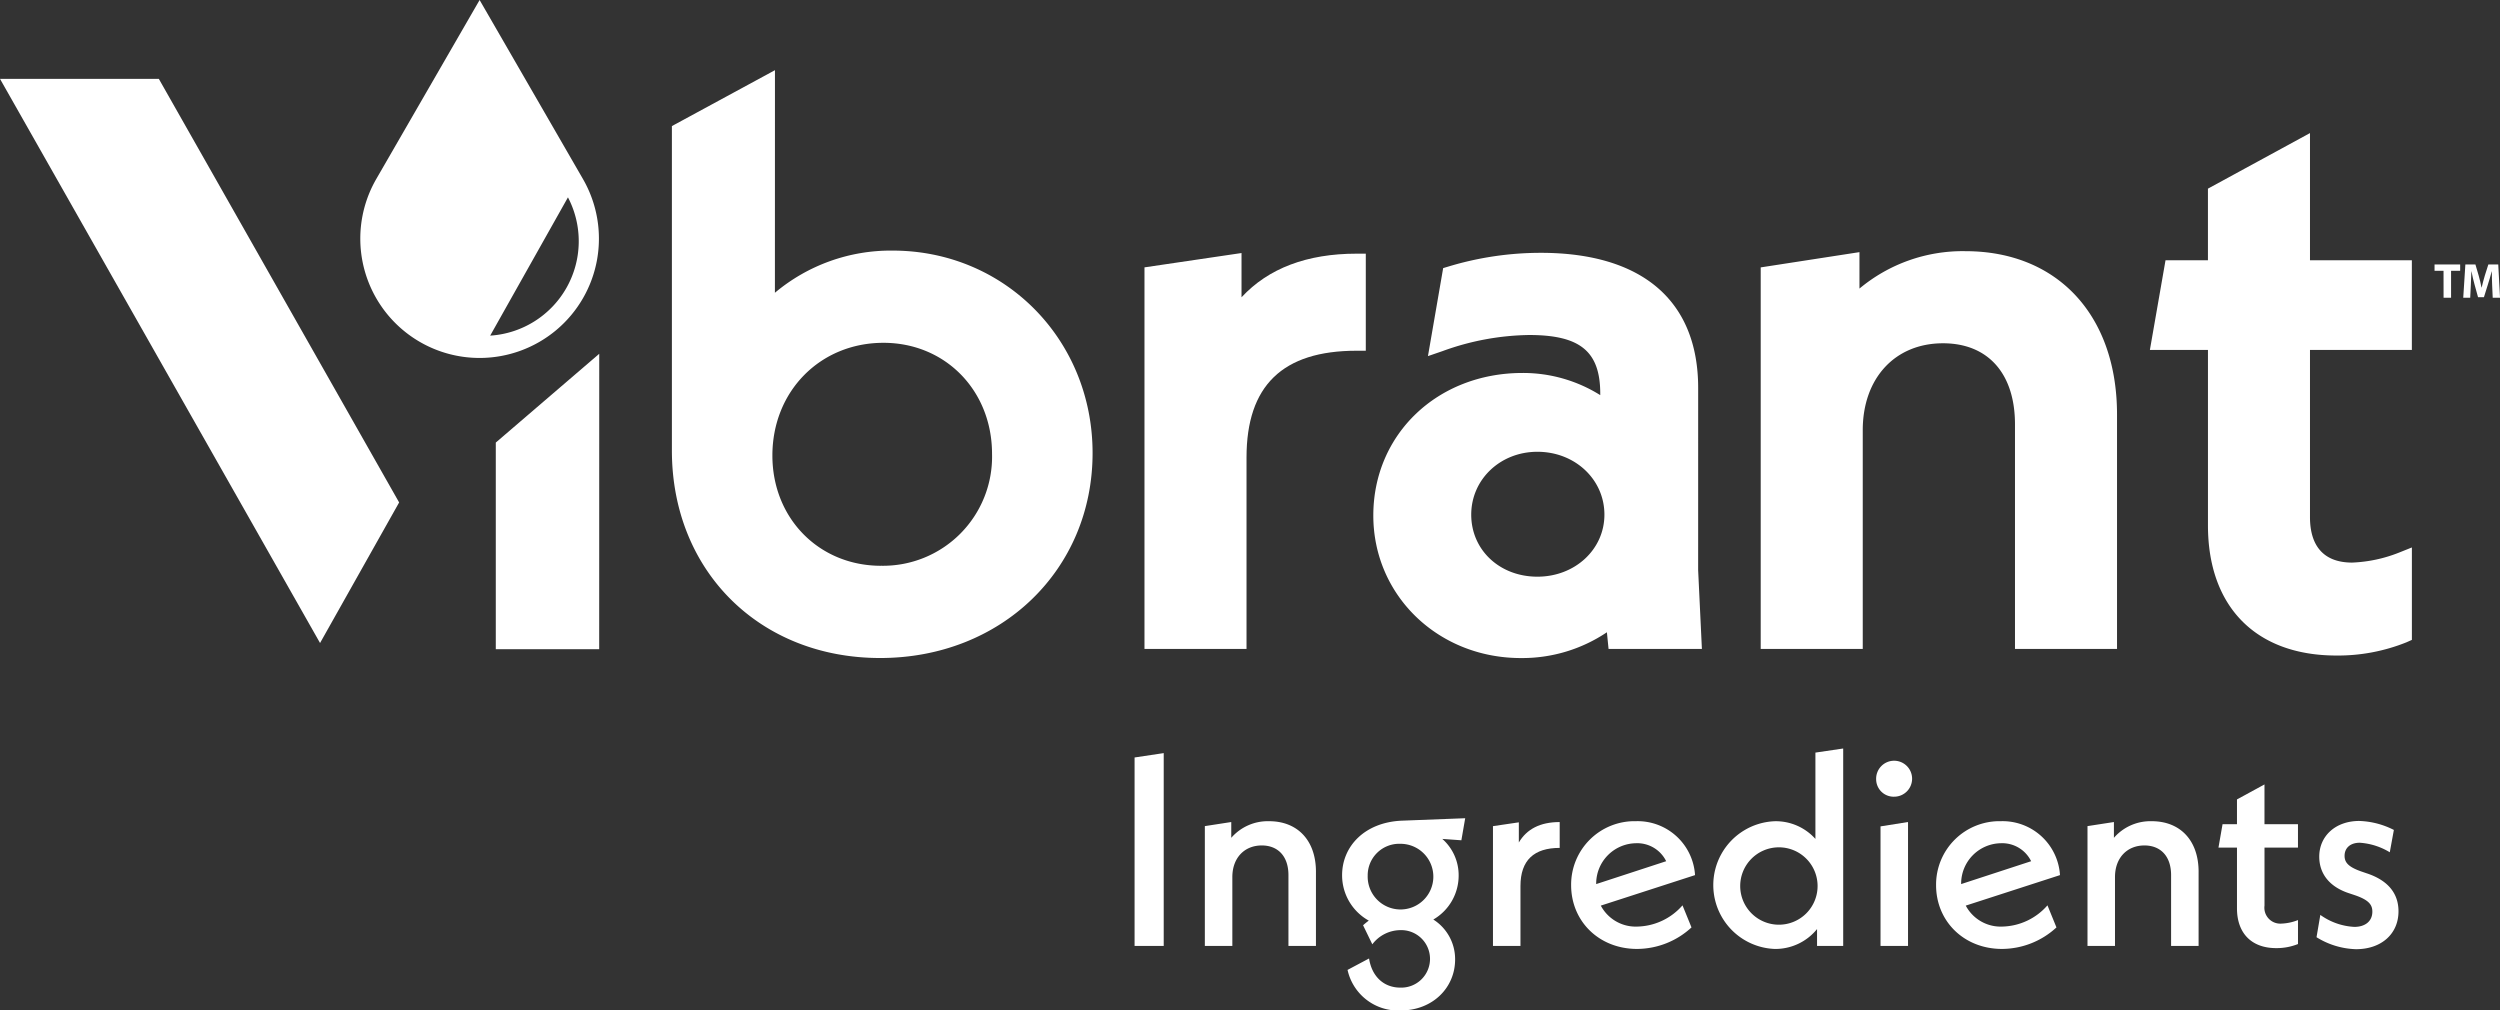
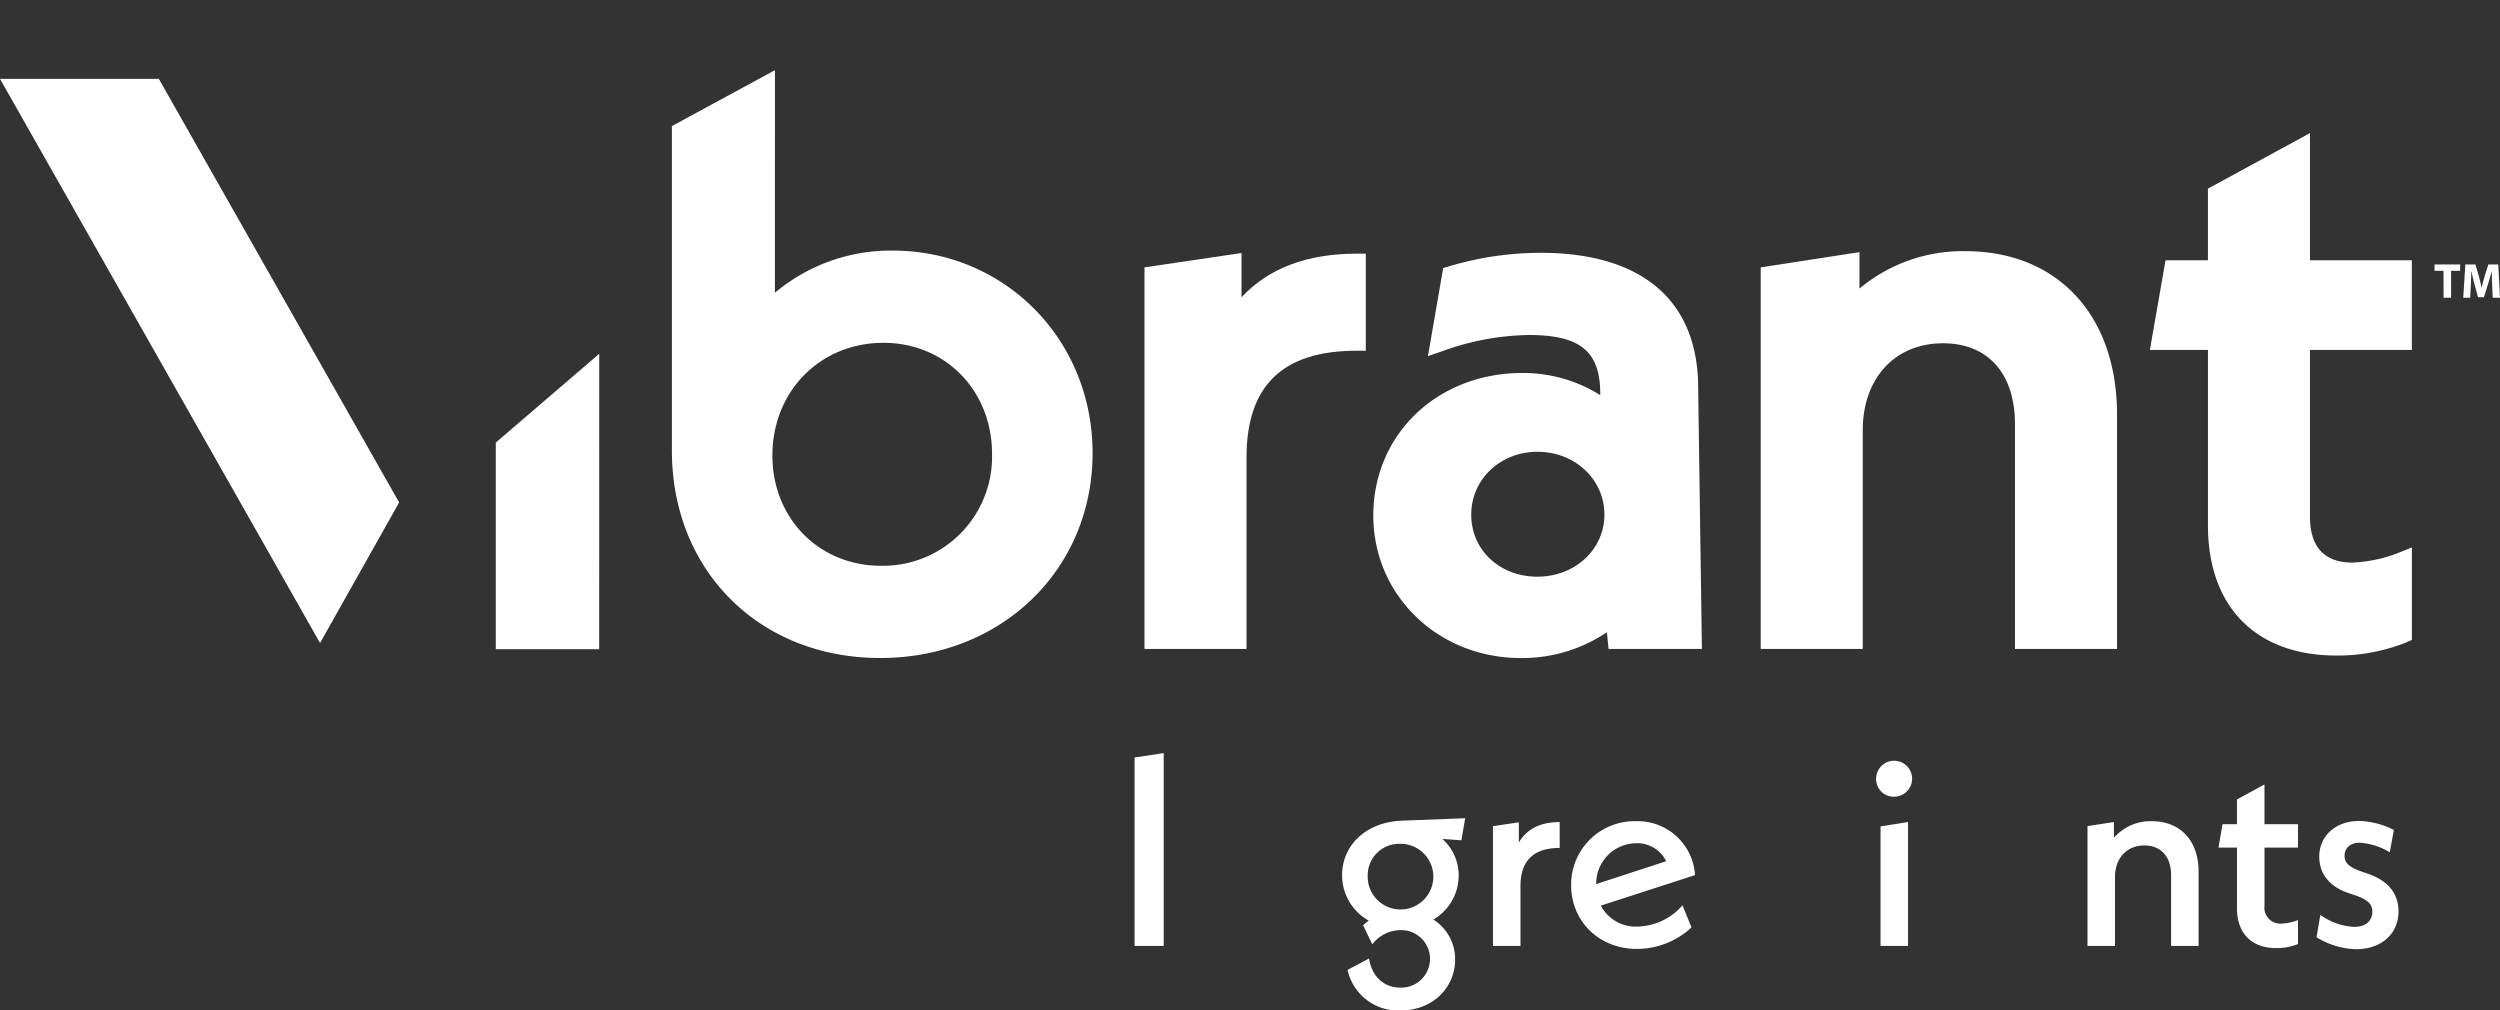
<svg xmlns="http://www.w3.org/2000/svg" id="VibrantIngredients-Logo-Wordmark-Negative1C" width="400" height="161.677" viewBox="0 0 400 161.677">
  <rect x="0" y="0" width="400" height="161.677" fill="#333333" stroke="none" />
  <g id="Group_188" data-name="Group 188" transform="translate(181.532 119.76)">
    <path id="Path_3327" data-name="Path 3327" d="M479.821,319.2l4.663-.7v30.85h-4.663Z" transform="translate(-479.821 -317.763)" fill="#fff" />
-     <path id="Path_3328" data-name="Path 3328" d="M527.312,355.4v11.852h-4.4V355.925c0-3.094-1.743-4.75-4.27-4.75-2.745,0-4.706,1.961-4.706,5.055v11.024h-4.4V348.081l4.227-.654v2.527a7.741,7.741,0,0,1,6.056-2.658c4.532,0,7.495,3.05,7.495,8.1" transform="translate(-498.293 -335.663)" fill="#fff" />
    <path id="Path_3329" data-name="Path 3329" d="M586.667,349.559l-3.05-.218a7.736,7.736,0,0,1,2.614,5.839,8.126,8.126,0,0,1-4.052,7.059,7.5,7.5,0,0,1,3.486,6.405c0,4.444-3.53,8.148-8.758,8.148a8.287,8.287,0,0,1-8.453-6.493l3.442-1.83c.436,2.832,2.309,4.663,5.011,4.663a4.6,4.6,0,1,0-.043-9.194,5.674,5.674,0,0,0-4.445,2.266l-1.481-3.05c.3-.261.61-.523.915-.741a8.286,8.286,0,0,1-4.27-7.276c0-4.575,3.573-8.453,9.543-8.715l10.152-.392Zm-14.989,5.664a5.253,5.253,0,1,0,5.229-5.1,5.044,5.044,0,0,0-5.229,5.1" transform="translate(-534.379 -334.874)" fill="#fff" />
    <path id="Path_3330" data-name="Path 3330" d="M642.063,347.642v4.139c-4.1,0-6.275,1.961-6.275,6.1v9.586h-4.4V348.3l4.139-.61v3.224c1.264-2.135,3.4-3.268,6.536-3.268" transform="translate(-574.045 -335.877)" fill="#fff" />
    <path id="Path_3331" data-name="Path 3331" d="M682.264,360.761l1.438,3.529a12.913,12.913,0,0,1-8.714,3.442c-6.1,0-10.545-4.444-10.545-10.2a10.149,10.149,0,0,1,10.37-10.239,9.205,9.205,0,0,1,9.455,8.628l-15.076,4.88a6.319,6.319,0,0,0,5.839,3.355,9.878,9.878,0,0,0,7.233-3.4m-13.813-3.4,11.2-3.66a5.154,5.154,0,0,0-4.837-2.876,6.464,6.464,0,0,0-6.362,6.536" transform="translate(-594.594 -335.663)" fill="#fff" />
-     <path id="Path_3332" data-name="Path 3332" d="M745.348,316.545v31.591h-4.183v-2.7a8.589,8.589,0,0,1-6.754,3.181,10.225,10.225,0,0,1,0-20.436,8.516,8.516,0,0,1,6.492,2.832V317.2Zm-4.1,21.83a6.19,6.19,0,1,0-6.188,6.362,6.186,6.186,0,0,0,6.188-6.362" transform="translate(-631.969 -316.545)" fill="#fff" />
    <path id="Path_3333" data-name="Path 3333" d="M793.438,324.978a2.877,2.877,0,1,1,2.875,2.788,2.8,2.8,0,0,1-2.875-2.788m.7,7.538,4.4-.7v19.825h-4.4Z" transform="translate(-674.786 -320.054)" fill="#fff" />
-     <path id="Path_3334" data-name="Path 3334" d="M836.6,360.761l1.438,3.529a12.912,12.912,0,0,1-8.715,3.442c-6.1,0-10.545-4.444-10.545-10.2a10.149,10.149,0,0,1,10.37-10.239,9.205,9.205,0,0,1,9.455,8.628l-15.076,4.88a6.319,6.319,0,0,0,5.839,3.355,9.878,9.878,0,0,0,7.233-3.4m-13.812-3.4,11.2-3.66a5.155,5.155,0,0,0-4.837-2.876,6.464,6.464,0,0,0-6.362,6.536" transform="translate(-690.537 -335.663)" fill="#fff" />
    <path id="Path_3335" data-name="Path 3335" d="M900.589,355.4v11.852h-4.4V355.925c0-3.094-1.743-4.75-4.27-4.75-2.745,0-4.706,1.961-4.706,5.055v11.024h-4.4V348.081l4.227-.654v2.527a7.742,7.742,0,0,1,6.056-2.658c4.532,0,7.495,3.05,7.495,8.1" transform="translate(-730.346 -335.663)" fill="#fff" />
    <path id="Path_3336" data-name="Path 3336" d="M945.573,341.857v9.281a2.549,2.549,0,0,0,2.7,2.876,7.968,7.968,0,0,0,2.658-.567v3.835a9.186,9.186,0,0,1-3.486.653c-3.965,0-6.275-2.4-6.275-6.362v-9.717h-2.963l.654-3.747h2.309v-3.965l4.4-2.4v6.362h5.359v3.747Z" transform="translate(-764.785 -325.996)" fill="#fff" />
    <path id="Path_3337" data-name="Path 3337" d="M979.673,365.787l.61-3.573a10.2,10.2,0,0,0,5.447,1.917c1.742,0,2.876-.915,2.876-2.44,0-1.133-.61-1.917-3.007-2.7l-.784-.261c-3.007-1-4.706-3.05-4.706-5.839,0-3.268,2.571-5.708,6.406-5.708a13.068,13.068,0,0,1,5.534,1.438l-.654,3.573a10.59,10.59,0,0,0-4.793-1.525c-1.612,0-2.44.915-2.44,2.091,0,1,.522,1.743,2.615,2.484l.871.3c3.355,1.089,5.141,3.137,5.141,6.1,0,3.573-2.7,6.057-6.8,6.057a12.609,12.609,0,0,1-6.318-1.917" transform="translate(-790.562 -335.59)" fill="#fff" />
  </g>
  <g id="Group_182" data-name="Group 182" transform="translate(0 11.228)">
    <path id="Path_3319" data-name="Path 3319" d="M319.463,58.543A28.825,28.825,0,0,0,300.63,65.29l.008-35.614L284.48,38.44l-.332.184V90.54c0,19.232,14.015,33.19,33.324,33.19,19.376,0,33.986-14.1,33.986-32.793,0-18.165-14.054-32.394-32-32.394m-1.858,50.43c-9.9,0-17.372-7.583-17.372-17.638,0-10.282,7.639-18.037,17.77-18.037,9.9,0,17.373,7.64,17.373,17.771a17.447,17.447,0,0,1-17.771,17.9" transform="translate(-176.645 -29.676)" fill="#fff" />
    <path id="Path_3320" data-name="Path 3320" d="M499.527,114.08v-7.073L484,109.3v61.05h16.326V139.72c0-11.493,5.762-17.081,17.613-17.081h1.471V107.108h-1.471c-7.935,0-14.117,2.344-18.407,6.972" transform="translate(-300.883 -77.75)" fill="#fff" />
-     <path id="Path_3321" data-name="Path 3321" d="M632.76,128.534c0-13.938-8.947-21.615-25.193-21.615a50.956,50.956,0,0,0-14.733,2.183l-.874.262-2.434,14.081,2.35-.807a41.948,41.948,0,0,1,13.835-2.57c8.192,0,11.384,2.634,11.384,9.4v.221a23.258,23.258,0,0,0-12.444-3.547c-13.607,0-23.867,9.8-23.867,22.807,0,12.788,10.367,22.806,23.6,22.806a24.271,24.271,0,0,0,13.774-4.125l.266,2.668h14.934l-.6-12.6Zm-15,20.276c0,5.566-4.709,9.926-10.721,9.926-6.036,0-10.588-4.267-10.588-9.926,0-5.64,4.651-10.058,10.588-10.058,6.012,0,10.721,4.418,10.721,10.058" transform="translate(-361.054 -77.695)" fill="#fff" />
+     <path id="Path_3321" data-name="Path 3321" d="M632.76,128.534c0-13.938-8.947-21.615-25.193-21.615a50.956,50.956,0,0,0-14.733,2.183l-.874.262-2.434,14.081,2.35-.807a41.948,41.948,0,0,1,13.835-2.57c8.192,0,11.384,2.634,11.384,9.4v.221a23.258,23.258,0,0,0-12.444-3.547c-13.607,0-23.867,9.8-23.867,22.807,0,12.788,10.367,22.806,23.6,22.806a24.271,24.271,0,0,0,13.774-4.125l.266,2.668h14.934Zm-15,20.276c0,5.566-4.709,9.926-10.721,9.926-6.036,0-10.588-4.267-10.588-9.926,0-5.64,4.651-10.058,10.588-10.058,6.012,0,10.721,4.418,10.721,10.058" transform="translate(-361.054 -77.695)" fill="#fff" />
    <path id="Path_3322" data-name="Path 3322" d="M777.371,106.222a25.76,25.76,0,0,0-16.95,5.986v-5.832l-15.8,2.442v61.041h16.327v-35c0-8.315,5.16-13.9,12.841-13.9,7.211,0,11.516,4.85,11.516,12.973v35.927h16.327V132.342c0-15.867-9.524-26.12-24.265-26.12" transform="translate(-462.908 -77.262)" fill="#fff" />
    <path id="Path_3323" data-name="Path 3323" d="M951.114,90.971V76.631h-16.3V56.279L918.487,65.17V76.631H911.7l-2.5,14.34h9.29v28.081c0,13.036,7.684,20.819,20.555,20.819a29.347,29.347,0,0,0,11.2-2.114l.874-.388V122.578l-2.017.808A22.688,22.688,0,0,1,941.56,125c-4.414,0-6.746-2.515-6.746-7.274V90.971Z" transform="translate(-565.217 -46.214)" fill="#fff" />
    <path id="Path_3324" data-name="Path 3324" d="M25.413,33.349H0l51.208,90.265,12.653-22.491Z" transform="translate(0 -31.959)" fill="#fff" />
    <path id="Path_3325" data-name="Path 3325" d="M209.672,163.821v33.061h16.544l.008-47.268Z" transform="translate(-130.346 -104.238)" fill="#fff" />
    <path id="Path_3338" data-name="Path 3338" d="M1031.022,112.848h-1.439v-1.012h4.1v1.012h-1.455v4.318h-1.2Z" transform="translate(-640.057 -80.752)" fill="#fff" />
    <path id="Path_3339" data-name="Path 3339" d="M1046.341,115.125c-.024-.641-.048-1.408-.048-2.191h-.016c-.174.68-.4,1.439-.6,2.064l-.649,2.08h-.941l-.569-2.065c-.174-.625-.348-1.376-.482-2.08h-.016c-.024.72-.055,1.542-.087,2.207l-.1,2.025h-1.115l.34-5.331h1.606l.522,1.78c.174.617.333,1.281.451,1.906h.031c.143-.617.324-1.321.506-1.914l.562-1.772h1.582l.285,5.331h-1.17Z" transform="translate(-647.599 -80.751)" fill="#fff" />
  </g>
-   <path id="Path_3326" data-name="Path 3326" d="M187.947,28.635,171.414,0,154.881,28.635a19.091,19.091,0,0,0,16.533,28.636h0a19.09,19.09,0,0,0,16.532-28.636M173.105,53.7l12.444-22.125A15.136,15.136,0,0,1,173.105,53.7" transform="translate(-94.676 0.001)" fill="#fff" />
</svg>